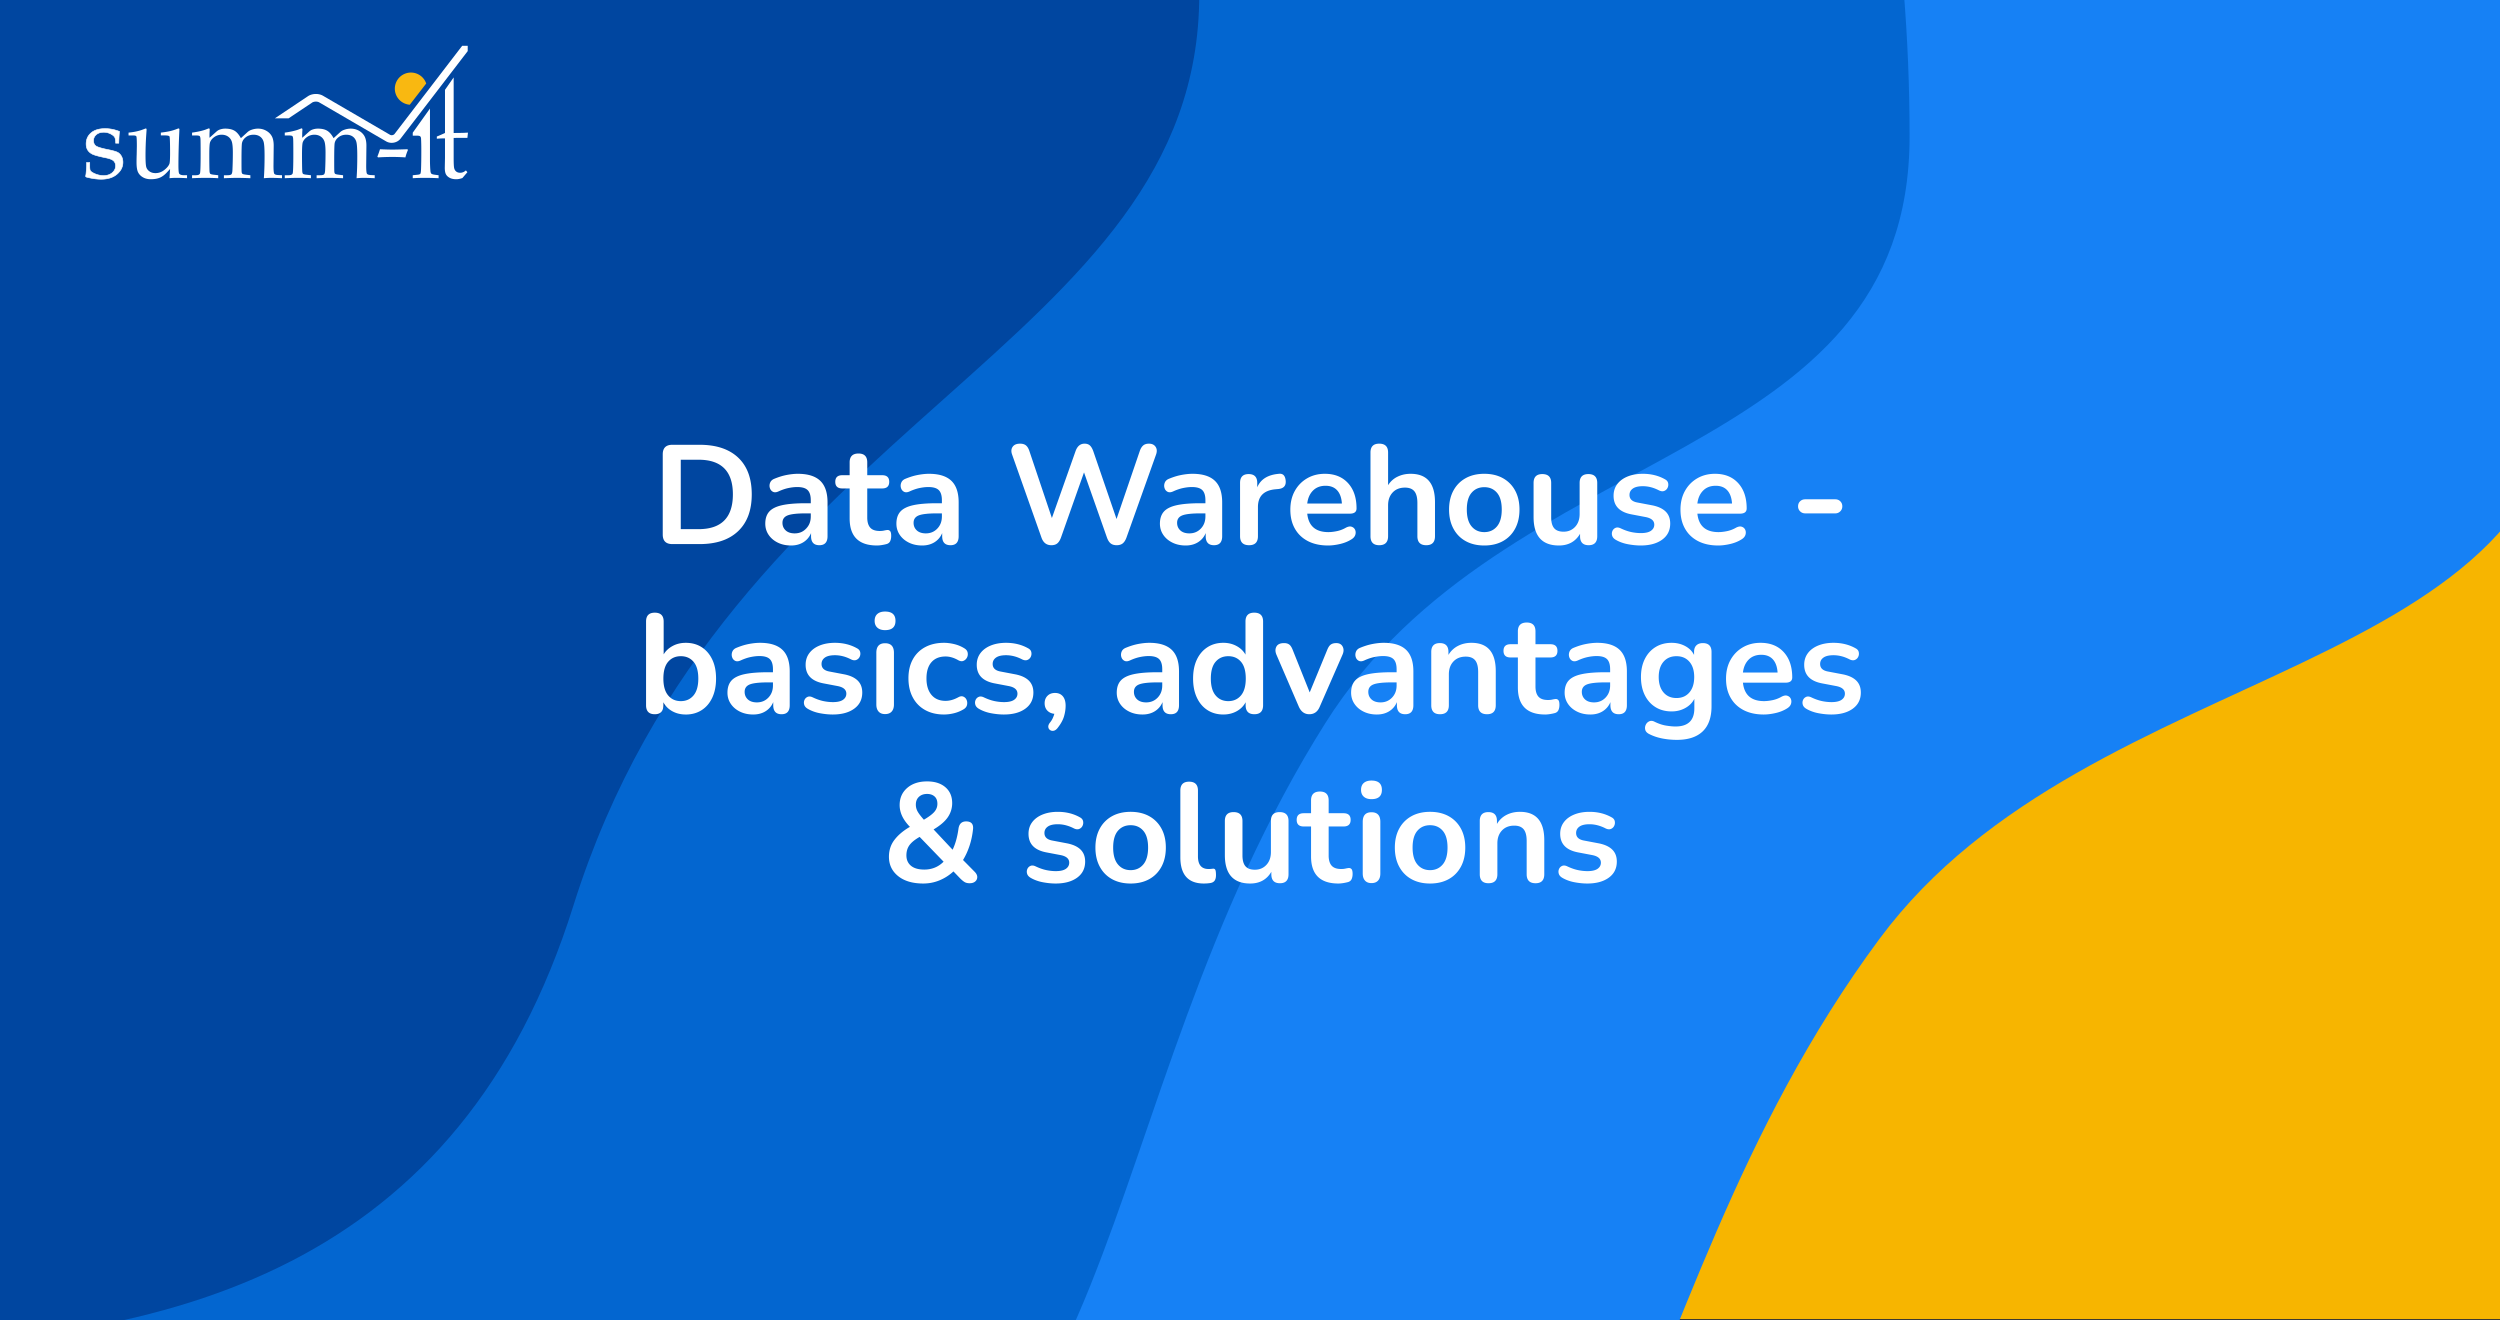
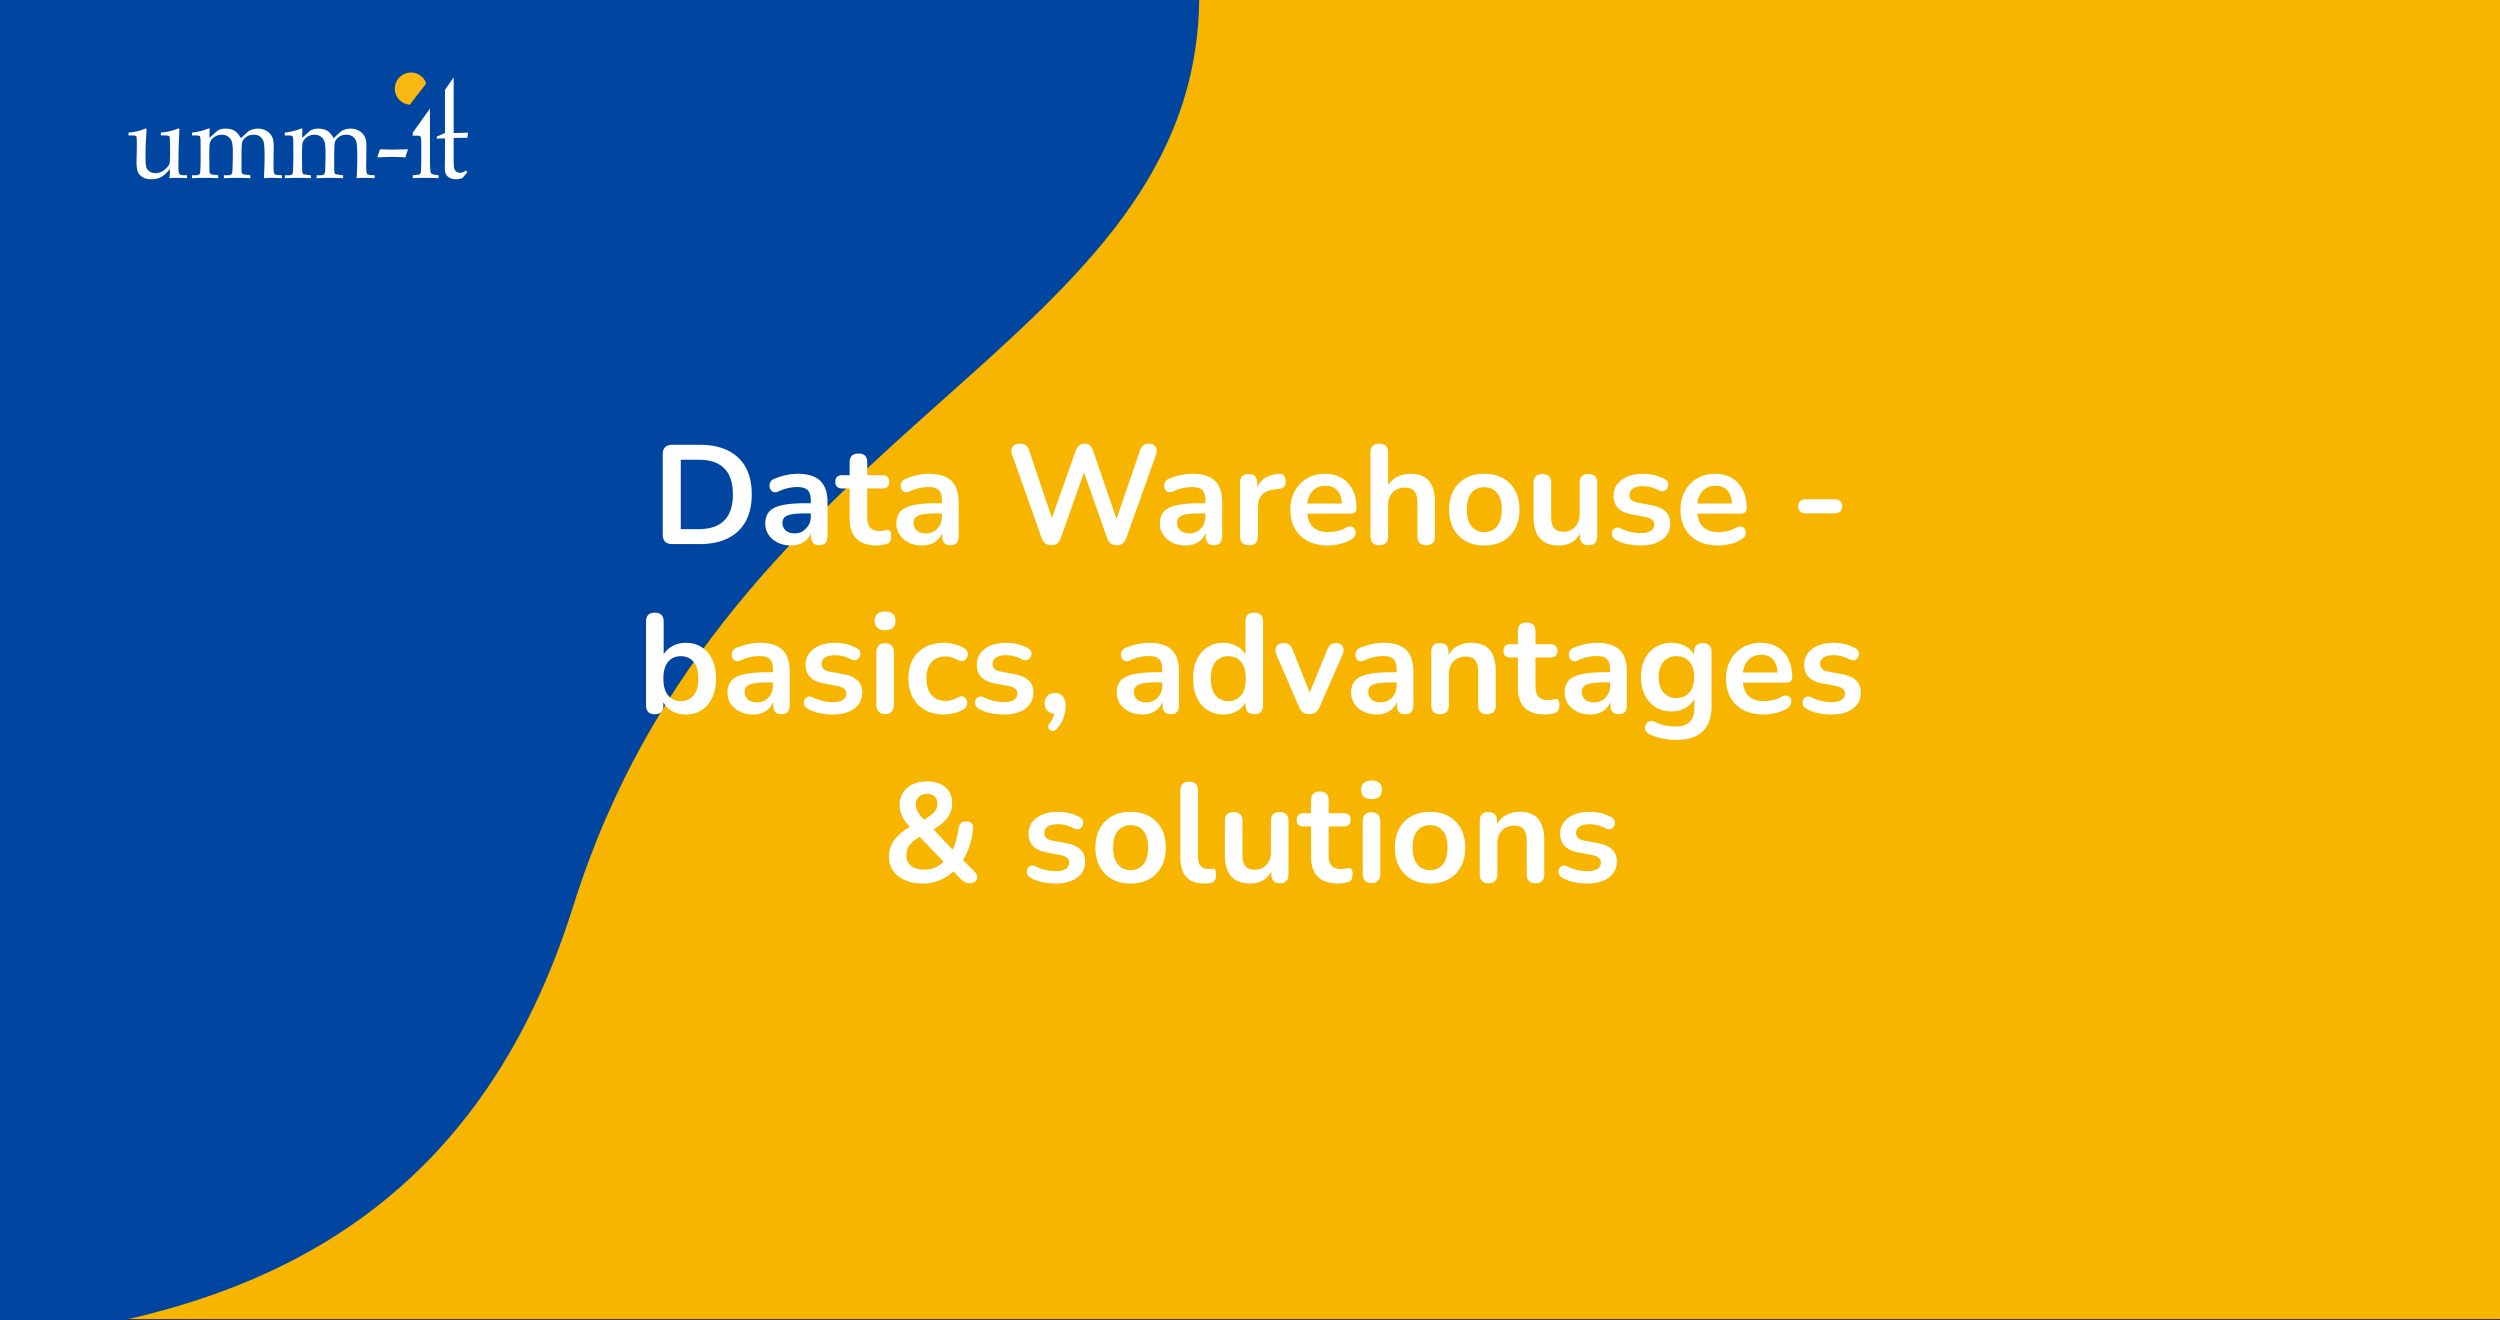
<svg xmlns="http://www.w3.org/2000/svg" xmlns:xlink="http://www.w3.org/1999/xlink" xml:space="preserve" width="710" height="375">
  <rect width="100%" height="100%" fill="#333333" stroke="none" />
  <defs>
    <path id="a" d="M0 0h710v375H0z" />
  </defs>
  <clipPath id="b">
    <use xlink:href="#a" overflow="visible" />
  </clipPath>
  <g clip-path="url(#b)">
    <path fill="#F7B500" d="M0-.391h710v375H0v-375z" />
-     <path fill="#1681F5" d="M728.859 100.006c0 94.101-134.893 85.489-195.064 166.602-80.866 109.012-65.834 237.891-188.409 237.891-211.787 0-383.474-181.098-383.474-404.492 0-223.395 171.687-404.492 383.474-404.492s383.473 181.096 383.473 404.491z" />
-     <path fill="#0366D0" d="M542.323 38.673c0 94.101-114.702 85.489-165.866 166.602-68.762 109.01-55.98 237.891-160.207 237.891-180.085 0-326.073-181.098-326.073-404.492 0-223.396 145.988-404.492 326.073-404.492S542.323-184.722 542.323 38.673z" />
    <path fill="#0046A0" d="M340.59-1.561c0 100.284-134.134 119.727-177.753 258.789C130.825 359.29 50.668 382.619-46.4 382.619c-181.307 0-269.581-168.336-269.581-384.18 0-215.845 146.979-390.82 328.285-390.82 181.309 0 328.286 174.976 328.286 390.82z" />
  </g>
-   <path fill="#FFF" d="m131.262 13-19.193 25.021a.926.926 0 0 1-.349.271 1.17 1.17 0 0 1-.485.106.945.945 0 0 1-.475-.12L91.73 27.194c-.627-.361-1.322-.502-2.013-.506-.785.007-1.576.186-2.263.638l-9.387 6.279h3.902l6.69-4.477c.211-.148.639-.274 1.058-.271.372-.003.727.093.92.209l19.027 11.085a3.114 3.114 0 0 0 1.568.416c.485 0 .959-.104 1.397-.309a3.097 3.097 0 0 0 1.159-.918l19.043-24.826V13h-1.569z" />
  <path fill="#F9B811" d="M115.908 20.676a4.576 4.576 0 0 0-3.705 5.309 4.581 4.581 0 0 0 4.176 3.757l4.663-6.027a4.578 4.578 0 0 0-5.134-3.039z" />
  <g fill="#FFF">
    <path d="M128.84 39.164v5.715c0 1.49.047 2.443.144 2.859.097.419.295.744.589.978.297.232.672.35 1.131.35.28 0 .556-.055.821-.166.269-.111.532-.28.792-.504l.423.508-1.419 1.662c-.313.107-.613.19-.905.247a4.23 4.23 0 0 1-.849.088c-.721 0-1.333-.128-1.827-.384-.499-.26-.859-.595-1.083-1.005-.224-.413-.336-1.037-.336-1.874l.056-2.809v-5.532c-.747 0-1.52.033-2.315.099v-.624c.837-.32 2.315-1.005 2.315-1.005V25.513l2.464-3.529v15.783s2.148-.014 2.896-.045l1.167-.059-.163 1.501-.596-.014-2.798.014h-.507zM122.111 30.826v14.542c0 1.261.046 2.339.134 3.231.039.349.131.594.276.73.143.135.496.235 1.049.305l.991.132v.845a80.235 80.235 0 0 0-3.877-.102c-1.143 0-2.3.032-3.462.102v-.845l1.25-.132c.487-.04.782-.132.895-.272.112-.14.184-.608.211-1.409.05-1.234.075-2.937.075-5.107 0-1.509-.025-2.671-.075-3.49-.019-.303-.105-.517-.254-.644-.149-.126-.486-.189-1.011-.189h-1.092v-.843l4.89-6.854zM107.362 44.699l-.19-.204c.292-.739.539-1.441.743-2.11 1.417.064 2.598.101 3.537.101.778 0 2.205-.036 4.282-.101l.116.218c-.32.734-.558 1.437-.712 2.097a55.153 55.153 0 0 0-3.671-.131 68.052 68.052 0 0 0-4.105.13zM85.826 39.137l1.953-1.749c.31-.281.64-.479.989-.598a4.566 4.566 0 0 1 1.498-.26c1.096 0 1.979.195 2.642.589.669.394 1.276 1.1 1.83 2.119l1.88-1.718a3.27 3.27 0 0 1 1.183-.672 5.436 5.436 0 0 1 1.779-.318c.875 0 1.667.202 2.378.611.709.407 1.237.938 1.582 1.588.345.651.52 1.534.52 2.655l-.061 5.697c0 1.274.075 2.025.22 2.254.148.228.522.356 1.13.384l1.068.047v.845l-.702-.035a69.17 69.17 0 0 0-2.3-.066c-.611 0-1.331.032-2.149.102.136-1.799.201-3.896.201-6.301 0-2.03-.085-3.363-.261-4.001-.176-.639-.51-1.141-1.002-1.504-.495-.362-1.112-.544-1.86-.544-.843 0-1.563.228-2.165.685-.6.456-.976 1.003-1.12 1.642-.096.403-.144 2.134-.144 5.185 0 1.799.015 2.821.042 3.07.028.253.109.428.24.532.13.103.55.193 1.262.273l.975.118v.845a104.115 104.115 0 0 0-3.788-.102c-.642 0-1.882.032-3.728.102v-.845h.977c.58 0 .961-.084 1.133-.249.177-.166.279-.554.307-1.167.079-1.595.116-3.257.116-4.984 0-1.549-.105-2.612-.313-3.203a2.762 2.762 0 0 0-1.061-1.391c-.502-.34-1.1-.511-1.8-.511-.745 0-1.427.209-2.038.628-.612.418-1.031.922-1.253 1.518-.145.405-.219 1.563-.219 3.468 0 2.09.022 3.625.06 4.607.018.456.093.748.218.874.126.126.543.224 1.251.293l1.008.117v.845a60.8 60.8 0 0 0-3.439-.102c-1.223 0-2.553.032-3.989.102v-.845h1.106c.632 0 1.01-.17 1.134-.506.126-.336.19-2.161.19-5.483 0-2.432-.014-3.867-.043-4.305-.031-.438-.111-.714-.25-.831-.135-.118-.548-.177-1.236-.177h-.902v-.802c1.426-.192 2.654-.459 3.683-.799l1.063-.408c.175 0 .265.116.265.353l-.032.525c-.028.538-.037 1.139-.028 1.803zM59.496 39.137l1.954-1.749c.311-.281.641-.479.99-.598a4.577 4.577 0 0 1 1.5-.26c1.097 0 1.978.195 2.645.589.664.394 1.273 1.1 1.827 2.119l1.881-1.718c.32-.293.714-.517 1.182-.672a5.422 5.422 0 0 1 1.779-.318c.875 0 1.667.202 2.376.611.71.407 1.238.938 1.583 1.588.344.651.517 1.534.517 2.655l-.059 5.697c0 1.274.076 2.025.22 2.254.147.228.523.356 1.129.384l1.068.047v.845l-.701-.035a69.527 69.527 0 0 0-2.3-.066c-.614 0-1.332.032-2.152.102.134-1.799.203-3.896.203-6.301 0-2.03-.087-3.363-.261-4.001-.175-.639-.509-1.141-1.003-1.504-.495-.362-1.113-.544-1.861-.544-.841 0-1.563.228-2.164.685-.6.456-.973 1.003-1.117 1.642-.098.403-.146 2.134-.146 5.185 0 1.799.014 2.821.043 3.07.028.253.11.428.239.532.132.103.552.193 1.261.273l.975.118v.845a104.087 104.087 0 0 0-3.786-.102c-.642 0-1.883.032-3.728.102v-.845h.976c.582 0 .96-.084 1.135-.249.177-.166.276-.554.307-1.167.075-1.595.116-3.257.116-4.984 0-1.549-.105-2.612-.313-3.203a2.752 2.752 0 0 0-1.062-1.391c-.501-.34-1.1-.511-1.8-.511-.746 0-1.428.209-2.038.628-.611.418-1.029.922-1.252 1.518-.145.405-.219 1.563-.219 3.468 0 2.09.021 3.625.057 4.607.021.456.094.748.221.874s.542.224 1.251.293l1.006.117v.845a60.677 60.677 0 0 0-3.437-.102c-1.223 0-2.555.032-3.992.102v-.845h1.107c.631 0 1.009-.17 1.135-.506.126-.336.191-2.161.191-5.483 0-2.432-.016-3.867-.044-4.305-.03-.438-.111-.714-.248-.831-.136-.118-.55-.177-1.237-.177h-.904v-.802c1.427-.192 2.656-.459 3.684-.799l1.064-.408c.175 0 .263.116.263.353l-.03.525c-.031.538-.039 1.139-.031 1.803zM48.14 50.611l.161-2.621-.859.93c-.667.729-1.35 1.24-2.042 1.536-.693.298-1.547.444-2.566.444-.873 0-1.625-.182-2.253-.553-.631-.368-1.089-.849-1.374-1.435-.286-.586-.429-1.517-.429-2.787 0-.659.014-1.427.044-2.301l.043-2.347c0-1.641-.046-2.553-.14-2.737-.09-.183-.399-.276-.923-.276h-1.296v-.802c1.323-.116 2.545-.357 3.665-.728l1.213-.45c.166 0 .247.121.247.363l-.102 1.485a88.136 88.136 0 0 0-.203 5.738c0 1.767.072 2.895.217 3.386.146.488.452.896.917 1.223s1.031.487 1.7.487c.902 0 1.728-.29 2.477-.875.75-.582 1.243-1.167 1.476-1.763.125-.339.189-1.361.189-3.072 0-2.873-.053-4.435-.161-4.687-.098-.205-.533-.307-1.311-.307h-1.15v-.802c1-.116 1.849-.251 2.547-.406.7-.155 1.437-.388 2.215-.699a.576.576 0 0 1 .26-.072c.166 0 .249.093.249.276l-.059 1.355a202.26 202.26 0 0 0-.219 8.767c0 1.418.072 2.227.219 2.431.214.299.674.452 1.383.452h.845v.845a55.595 55.595 0 0 0-3.087-.102c-.631.003-1.262.035-1.893.104z" />
-     <path stroke="#FFF" stroke-miterlimit="10" stroke-width=".171" d="M25.482 46.154v.951c0 .762.068 1.231.206 1.419.25.308.743.611 1.478.905.731.29 1.486.438 2.264.438.999 0 1.815-.271 2.446-.812.63-.54.947-1.182.947-1.93 0-.595-.185-1.07-.554-1.429-.37-.358-1.073-.647-2.112-.86-1.931-.391-3.207-.73-3.83-1.02-.62-.293-1.085-.684-1.396-1.167-.312-.485-.467-1.075-.467-1.765 0-1.293.47-2.341 1.408-3.147.938-.808 2.268-1.209 3.989-1.209 1.361 0 2.716.271 4.069.813-.084.662-.152 1.768-.205 3.32h-.875c-.019-.855-.111-1.417-.276-1.688-.223-.361-.629-.686-1.219-.978a4.233 4.233 0 0 0-1.888-.436c-.885 0-1.587.228-2.115.678-.529.452-.791 1.019-.791 1.698 0 .65.208 1.144.625 1.474.419.341 1.574.699 3.466 1.079 1.399.281 2.32.545 2.768.786.446.243.805.609 1.076 1.106.272.492.409 1.063.409 1.7 0 1.31-.562 2.441-1.682 3.391-1.121.952-2.62 1.426-4.493 1.426-1.195 0-2.533-.188-4.019-.56-.262-.067-.393-.167-.393-.306l.044-.204a4.99 4.99 0 0 0 .1-.774c.088-.941.132-1.677.132-2.203l-.014-.699h.902z" />
  </g>
  <g fill="#FFF">
    <path d="M190.939 154.52c-1.813 0-2.72-.906-2.72-2.72v-22.76c0-1.813.906-2.72 2.72-2.72h7.76c4.72 0 8.366 1.214 10.94 3.64 2.573 2.427 3.86 5.907 3.86 10.44 0 4.507-1.287 7.987-3.86 10.44-2.574 2.454-6.22 3.68-10.94 3.68h-7.76zm2.4-4.24h5.04c6.506 0 9.76-3.293 9.76-9.88 0-6.56-3.254-9.84-9.76-9.84h-5.04v19.72zM224.659 154.92c-1.414 0-2.674-.273-3.78-.82s-1.974-1.286-2.6-2.22c-.627-.933-.94-1.986-.94-3.16 0-1.44.373-2.58 1.12-3.42.747-.84 1.96-1.446 3.64-1.82 1.68-.373 3.933-.56 6.76-.56h1.4v-.84c0-1.333-.294-2.293-.88-2.88-.586-.586-1.574-.88-2.96-.88-.773 0-1.606.094-2.5.28-.894.187-1.833.507-2.82.96-.64.294-1.174.327-1.6.1-.427-.227-.714-.586-.86-1.08a2.24 2.24 0 0 1 .08-1.5c.2-.506.606-.88 1.22-1.12 1.227-.506 2.406-.866 3.54-1.08 1.133-.213 2.167-.32 3.1-.32 2.853 0 4.973.66 6.36 1.98 1.386 1.32 2.08 3.367 2.08 6.14v9.6c0 1.707-.773 2.56-2.32 2.56-1.574 0-2.36-.853-2.36-2.56v-.88a5.46 5.46 0 0 1-2.16 2.58c-.987.626-2.16.94-3.52.94zm1.04-3.44c1.306 0 2.393-.453 3.26-1.36.866-.906 1.3-2.053 1.3-3.44v-.88h-1.36c-2.507 0-4.247.194-5.22.58-.974.387-1.46 1.087-1.46 2.1 0 .88.306 1.6.92 2.16.613.56 1.466.84 2.56.84zM249.059 154.92c-5.174 0-7.76-2.56-7.76-7.68v-8.52h-2.08c-1.334 0-2-.626-2-1.88 0-1.253.666-1.88 2-1.88h2.08v-3.64c0-1.68.84-2.52 2.52-2.52 1.653 0 2.48.84 2.48 2.52v3.64h4.24c1.333 0 2 .627 2 1.88 0 1.254-.667 1.88-2 1.88h-4.24v8.24c0 1.28.28 2.24.84 2.88.56.64 1.466.96 2.72.96.453 0 .853-.04 1.2-.12.346-.08.653-.133.92-.16a.942.942 0 0 1 .8.3c.213.227.32.687.32 1.38 0 .534-.087 1.007-.26 1.42-.174.414-.487.7-.94.86-.347.106-.8.206-1.36.3a9.18 9.18 0 0 1-1.48.14zM261.898 154.92c-1.414 0-2.674-.273-3.78-.82s-1.974-1.286-2.6-2.22c-.627-.933-.94-1.986-.94-3.16 0-1.44.373-2.58 1.12-3.42.747-.84 1.96-1.446 3.64-1.82 1.68-.373 3.933-.56 6.76-.56h1.4v-.84c0-1.333-.294-2.293-.88-2.88-.586-.586-1.574-.88-2.96-.88-.773 0-1.606.094-2.5.28-.894.187-1.833.507-2.82.96-.64.294-1.174.327-1.6.1-.427-.227-.714-.586-.86-1.08a2.24 2.24 0 0 1 .08-1.5c.2-.506.606-.88 1.22-1.12 1.227-.506 2.406-.866 3.54-1.08 1.133-.213 2.167-.32 3.1-.32 2.853 0 4.973.66 6.36 1.98 1.386 1.32 2.08 3.367 2.08 6.14v9.6c0 1.707-.773 2.56-2.32 2.56-1.574 0-2.36-.853-2.36-2.56v-.88a5.46 5.46 0 0 1-2.16 2.58c-.986.626-2.16.94-3.52.94zm1.04-3.44c1.306 0 2.393-.453 3.26-1.36.866-.906 1.3-2.053 1.3-3.44v-.88h-1.36c-2.507 0-4.247.194-5.22.58-.974.387-1.46 1.087-1.46 2.1 0 .88.306 1.6.92 2.16.614.56 1.467.84 2.56.84zM298.578 154.84c-1.36 0-2.294-.72-2.8-2.16l-8.36-23.64c-.294-.853-.233-1.573.18-2.16.414-.586 1.113-.88 2.101-.88.72 0 1.28.167 1.68.5.4.334.72.86.96 1.58l6.4 19.04 6.72-19c.507-1.413 1.36-2.12 2.561-2.12.64 0 1.146.174 1.52.52.373.347.693.894.96 1.64l6.6 19.24 6.601-19.32c.24-.693.56-1.213.96-1.56.4-.346.946-.52 1.64-.52.854 0 1.48.294 1.88.88.4.587.453 1.307.16 2.16l-8.439 23.68c-.268.72-.614 1.253-1.04 1.6-.427.347-1 .52-1.721.52-.72 0-1.293-.173-1.72-.52-.427-.346-.773-.893-1.04-1.64l-6.52-18.52-6.561 18.56c-.267.72-.606 1.253-1.02 1.6-.416.347-.982.52-1.702.52zM336.737 154.92c-1.414 0-2.674-.273-3.78-.82s-1.974-1.286-2.6-2.22c-.627-.933-.94-1.986-.94-3.16 0-1.44.373-2.58 1.12-3.42.746-.84 1.96-1.446 3.641-1.82 1.68-.373 3.933-.56 6.76-.56h1.399v-.84c0-1.333-.293-2.293-.88-2.88-.587-.586-1.573-.88-2.96-.88-.773 0-1.606.094-2.5.28-.894.187-1.834.507-2.819.96-.641.294-1.174.327-1.601.1s-.714-.586-.86-1.08a2.252 2.252 0 0 1 .08-1.5c.2-.506.606-.88 1.221-1.12 1.226-.506 2.406-.866 3.54-1.08 1.133-.213 2.166-.32 3.1-.32 2.854 0 4.974.66 6.36 1.98 1.386 1.32 2.08 3.367 2.08 6.14v9.6c0 1.707-.774 2.56-2.32 2.56-1.574 0-2.36-.853-2.36-2.56v-.88a5.455 5.455 0 0 1-2.16 2.58c-.987.626-2.16.94-3.521.94zm1.04-3.44c1.307 0 2.393-.453 3.26-1.36.866-.906 1.3-2.053 1.3-3.44v-.88h-1.359c-2.507 0-4.247.194-5.221.58-.974.387-1.46 1.087-1.46 2.1 0 .88.307 1.6.92 2.16s1.467.84 2.56.84zM354.738 154.84c-1.707 0-2.561-.853-2.561-2.56v-15.12c0-1.68.813-2.52 2.44-2.52 1.626 0 2.44.84 2.44 2.52v1.24c.96-2.293 3.013-3.573 6.159-3.84 1.146-.133 1.786.52 1.92 1.96.134 1.414-.56 2.2-2.079 2.36l-.881.08c-3.279.32-4.92 2-4.92 5.04v8.28c.002 1.707-.838 2.56-2.518 2.56zM377.178 154.92c-2.214 0-4.12-.413-5.721-1.24-1.6-.826-2.833-2-3.699-3.52-.867-1.52-1.301-3.32-1.301-5.4 0-2.026.421-3.8 1.261-5.32s2-2.713 3.479-3.58c1.48-.866 3.166-1.3 5.061-1.3 2.772 0 4.966.88 6.58 2.64 1.612 1.76 2.42 4.16 2.42 7.2 0 .987-.641 1.48-1.92 1.48h-12.08c.373 3.494 2.373 5.24 6 5.24.692 0 1.473-.086 2.34-.26a8.506 8.506 0 0 0 2.46-.9c.693-.4 1.28-.526 1.76-.38.48.147.82.434 1.021.86.199.427.226.9.08 1.42-.147.52-.527.967-1.141 1.34-.934.587-2.007 1.02-3.22 1.3-1.214.28-2.34.42-3.38.42zm-.721-16.96c-1.467 0-2.653.454-3.56 1.36-.907.907-1.454 2.134-1.64 3.68h9.84c-.107-1.626-.554-2.873-1.34-3.74-.786-.866-1.886-1.3-3.3-1.3zM391.697 154.84c-1.654 0-2.48-.853-2.48-2.56v-23.76c0-1.68.826-2.52 2.48-2.52 1.68 0 2.52.84 2.52 2.52v9.28a6.442 6.442 0 0 1 2.681-2.42c1.12-.546 2.359-.82 3.72-.82 4.613 0 6.92 2.68 6.92 8.04v9.68c0 1.707-.827 2.56-2.479 2.56-1.681 0-2.521-.853-2.521-2.56v-9.44c0-1.52-.287-2.626-.86-3.32-.573-.693-1.46-1.04-2.659-1.04-1.467 0-2.634.46-3.5 1.38-.867.92-1.301 2.14-1.301 3.66v8.76c-.001 1.707-.841 2.56-2.521 2.56zM421.536 154.92c-2.026 0-3.786-.413-5.279-1.24-1.494-.826-2.654-2.006-3.48-3.54-.826-1.533-1.24-3.34-1.24-5.42s.414-3.88 1.24-5.4 1.986-2.693 3.48-3.52c1.493-.826 3.253-1.24 5.279-1.24s3.787.414 5.28 1.24a8.68 8.68 0 0 1 3.48 3.52c.826 1.52 1.239 3.32 1.239 5.4 0 2.08-.413 3.887-1.239 5.42-.827 1.534-1.987 2.714-3.48 3.54-1.493.827-3.253 1.24-5.28 1.24zm0-3.8c1.493 0 2.693-.54 3.601-1.62.906-1.08 1.36-2.673 1.36-4.78 0-2.133-.454-3.727-1.36-4.78-.907-1.053-2.107-1.58-3.601-1.58s-2.693.527-3.6 1.58c-.907 1.054-1.36 2.647-1.36 4.78 0 2.106.453 3.7 1.36 4.78s2.107 1.62 3.6 1.62zM442.735 154.92c-4.8 0-7.199-2.693-7.199-8.08v-9.68c0-1.68.826-2.52 2.479-2.52 1.68 0 2.521.84 2.521 2.52v9.76c0 1.387.279 2.414.84 3.08.56.667 1.453 1 2.68 1 1.333 0 2.426-.46 3.28-1.38.853-.92 1.279-2.14 1.279-3.66v-8.8c0-1.68.827-2.52 2.48-2.52 1.68 0 2.52.84 2.52 2.52v15.12c0 1.707-.813 2.56-2.439 2.56-1.627 0-2.44-.853-2.44-2.56v-.68c-1.307 2.214-3.307 3.32-6.001 3.32zM465.976 154.92c-1.146 0-2.359-.12-3.64-.36-1.28-.24-2.427-.653-3.44-1.24-.56-.32-.906-.713-1.04-1.18a1.934 1.934 0 0 1 .061-1.32 1.66 1.66 0 0 1 .88-.9c.413-.186.9-.146 1.46.12 1.066.507 2.066.86 3 1.06.933.2 1.854.3 2.76.3 1.28 0 2.233-.22 2.86-.66.626-.44.939-1.02.939-1.74 0-1.12-.826-1.84-2.479-2.16l-4-.76c-3.387-.64-5.08-2.4-5.08-5.28 0-1.28.354-2.386 1.06-3.32.707-.933 1.687-1.653 2.94-2.16 1.253-.506 2.693-.76 4.32-.76 2.346 0 4.439.52 6.279 1.56.507.267.807.634.9 1.1.093.467.04.907-.16 1.32-.2.414-.514.707-.939.88-.428.174-.921.127-1.48-.14-.827-.426-1.62-.733-2.38-.92a9.176 9.176 0 0 0-2.18-.28c-1.308 0-2.274.227-2.9.68-.627.454-.94 1.054-.94 1.8 0 1.174.761 1.894 2.28 2.16l4 .76c1.733.32 3.047.907 3.94 1.76.893.854 1.34 2 1.34 3.44 0 1.947-.76 3.474-2.28 4.58-1.521 1.107-3.548 1.66-6.081 1.66zM487.976 154.92c-2.214 0-4.12-.413-5.721-1.24-1.6-.826-2.833-2-3.699-3.52-.867-1.52-1.301-3.32-1.301-5.4 0-2.026.421-3.8 1.261-5.32s2-2.713 3.479-3.58c1.48-.866 3.166-1.3 5.061-1.3 2.772 0 4.966.88 6.58 2.64 1.612 1.76 2.42 4.16 2.42 7.2 0 .987-.641 1.48-1.92 1.48h-12.08c.373 3.494 2.373 5.24 6 5.24.692 0 1.473-.086 2.34-.26a8.506 8.506 0 0 0 2.46-.9c.693-.4 1.28-.526 1.76-.38.48.147.82.434 1.021.86.199.427.226.9.08 1.42-.147.52-.527.967-1.141 1.34-.934.587-2.007 1.02-3.22 1.3-1.214.28-2.34.42-3.38.42zm-.721-16.96c-1.467 0-2.653.454-3.56 1.36-.907.907-1.454 2.134-1.64 3.68h9.84c-.107-1.626-.554-2.873-1.34-3.74-.786-.866-1.886-1.3-3.3-1.3zM512.695 145.8c-.587 0-1.074-.193-1.46-.58a1.925 1.925 0 0 1-.58-1.42c0-.586.192-1.066.58-1.44.386-.373.873-.56 1.46-.56h8.52c.56 0 1.033.187 1.42.56.387.374.58.854.58 1.44 0 .56-.193 1.034-.58 1.42a1.93 1.93 0 0 1-1.42.58h-8.52zM194.76 202.92c-1.44 0-2.72-.313-3.84-.939-1.12-.627-1.96-1.474-2.52-2.541v.84c0 1.707-.814 2.561-2.44 2.561-1.654 0-2.48-.854-2.48-2.561v-23.76c0-1.68.826-2.52 2.48-2.52 1.68 0 2.52.84 2.52 2.52v9.32c.586-.986 1.433-1.78 2.54-2.38 1.106-.6 2.353-.9 3.74-.9 1.733 0 3.24.414 4.52 1.24 1.28.827 2.28 1.994 3 3.5.72 1.507 1.08 3.313 1.08 5.421 0 2.079-.36 3.887-1.08 5.42-.72 1.533-1.727 2.713-3.02 3.539-1.294.827-2.794 1.24-4.5 1.24zm-1.4-3.8c1.493 0 2.693-.54 3.6-1.62.906-1.08 1.36-2.674 1.36-4.779 0-2.134-.454-3.727-1.36-4.781-.907-1.053-2.107-1.58-3.6-1.58-1.494 0-2.694.527-3.6 1.58-.907 1.054-1.36 2.647-1.36 4.781 0 2.105.453 3.699 1.36 4.779.906 1.08 2.106 1.62 3.6 1.62zM213.919 202.92c-1.414 0-2.674-.273-3.78-.82-1.106-.546-1.974-1.285-2.6-2.22-.627-.933-.94-1.986-.94-3.159 0-1.441.373-2.58 1.12-3.421.747-.84 1.96-1.446 3.64-1.819s3.933-.561 6.76-.561h1.4v-.84c0-1.333-.294-2.293-.88-2.88-.586-.586-1.574-.88-2.96-.88-.773 0-1.606.094-2.5.28-.894.187-1.833.507-2.82.96-.64.294-1.174.327-1.6.1-.427-.227-.714-.586-.86-1.08a2.24 2.24 0 0 1 .08-1.5c.2-.506.606-.88 1.22-1.12 1.227-.506 2.406-.866 3.54-1.08 1.133-.213 2.167-.32 3.1-.32 2.853 0 4.973.66 6.36 1.98 1.386 1.32 2.08 3.367 2.08 6.14v9.6c0 1.707-.773 2.561-2.32 2.561-1.574 0-2.36-.854-2.36-2.561v-.88a5.465 5.465 0 0 1-2.16 2.58c-.986.626-2.16.94-3.52.94zm1.04-3.44c1.306 0 2.393-.453 3.26-1.36.866-.906 1.3-2.054 1.3-3.44v-.88h-1.36c-2.507 0-4.247.194-5.22.58-.974.388-1.46 1.087-1.46 2.101 0 .879.306 1.6.92 2.16.614.559 1.467.839 2.56.839zM236.519 202.92c-1.146 0-2.36-.12-3.64-.359-1.28-.24-2.427-.654-3.44-1.24-.56-.32-.907-.713-1.04-1.18-.134-.467-.114-.906.06-1.32.173-.414.466-.713.88-.9.413-.186.9-.146 1.46.12 1.066.507 2.066.86 3 1.06.933.2 1.853.301 2.76.301 1.28 0 2.233-.221 2.86-.66.626-.44.94-1.02.94-1.74 0-1.12-.827-1.84-2.48-2.16l-4-.76c-3.387-.641-5.08-2.4-5.08-5.28 0-1.28.353-2.386 1.06-3.32.706-.933 1.686-1.653 2.94-2.16 1.253-.506 2.693-.76 4.32-.76 2.346 0 4.44.52 6.28 1.56.506.267.806.634.9 1.1.093.467.04.907-.16 1.32-.2.414-.514.707-.94.88-.427.174-.92.127-1.48-.14-.827-.426-1.62-.733-2.38-.92a9.176 9.176 0 0 0-2.18-.28c-1.307 0-2.273.227-2.9.68-.627.454-.94 1.054-.94 1.8 0 1.174.76 1.893 2.28 2.16l4 .76c1.733.319 3.046.906 3.94 1.76s1.34 2 1.34 3.439c0 1.947-.76 3.475-2.28 4.58-1.52 1.106-3.547 1.659-6.08 1.659zM251.359 178.96c-.934 0-1.66-.233-2.18-.7-.52-.466-.78-1.113-.78-1.94 0-.853.26-1.506.78-1.96.52-.453 1.247-.68 2.18-.68 1.973 0 2.96.88 2.96 2.64 0 1.76-.987 2.64-2.96 2.64zm0 23.84c-.8 0-1.414-.239-1.84-.72-.427-.48-.64-1.146-.64-2V185.4c0-1.813.826-2.72 2.48-2.72 1.68 0 2.52.907 2.52 2.72v14.68c0 .854-.214 1.52-.64 2-.427.481-1.054.72-1.88.72zM268.119 202.92c-2.054 0-3.84-.42-5.36-1.26s-2.693-2.033-3.52-3.58-1.24-3.359-1.24-5.439.413-3.873 1.24-5.38a8.517 8.517 0 0 1 3.52-3.48c1.52-.813 3.307-1.22 5.36-1.22.88 0 1.833.12 2.86.36 1.026.24 1.993.64 2.9 1.2.533.32.846.734.939 1.24.094.507.026.974-.2 1.4-.227.427-.56.733-1 .92-.439.187-.939.12-1.5-.2-1.227-.693-2.414-1.04-3.56-1.04-1.734 0-3.074.54-4.02 1.621-.947 1.08-1.42 2.619-1.42 4.619 0 1.975.473 3.527 1.42 4.66.946 1.134 2.286 1.7 4.02 1.7 1.146 0 2.333-.333 3.56-1 .56-.319 1.053-.386 1.48-.2.426.188.733.5.92.939.187.441.227.908.12 1.4-.107.494-.414.9-.92 1.221-.88.533-1.814.92-2.8 1.16a11.9 11.9 0 0 1-2.799.359zM285.117 202.92c-1.146 0-2.359-.12-3.64-.359-1.28-.24-2.427-.654-3.44-1.24-.56-.32-.906-.713-1.04-1.18s-.113-.906.061-1.32c.173-.414.466-.713.88-.9.413-.186.9-.146 1.46.12 1.066.507 2.066.86 3 1.06.933.2 1.854.301 2.76.301 1.28 0 2.233-.221 2.86-.66.626-.44.939-1.02.939-1.74 0-1.12-.826-1.84-2.479-2.16l-4-.76c-3.387-.641-5.08-2.4-5.08-5.28 0-1.28.354-2.386 1.06-3.32.707-.933 1.687-1.653 2.94-2.16 1.253-.506 2.693-.76 4.32-.76 2.346 0 4.439.52 6.279 1.56.507.267.807.634.9 1.1.093.467.04.907-.16 1.32-.2.414-.514.707-.939.88-.428.174-.921.127-1.48-.14-.827-.426-1.62-.733-2.38-.92a9.176 9.176 0 0 0-2.18-.28c-1.308 0-2.274.227-2.9.68-.627.454-.94 1.054-.94 1.8 0 1.174.761 1.893 2.28 2.16l4 .76c1.733.319 3.047.906 3.94 1.76.893.854 1.34 2 1.34 3.439 0 1.947-.76 3.475-2.28 4.58-1.52 1.106-3.548 1.659-6.081 1.659zM300.317 206.8c-.347.427-.714.673-1.1.74-.387.066-.727-.007-1.021-.22-.293-.214-.453-.514-.479-.9-.027-.387.146-.807.52-1.26.32-.4.573-.814.761-1.24a9.6 9.6 0 0 0 .439-1.199c-.826-.08-1.493-.387-2-.921-.507-.532-.76-1.226-.76-2.079s.267-1.554.8-2.101c.533-.546 1.253-.82 2.16-.82.934 0 1.666.313 2.2.94.533.627.8 1.527.8 2.699 0 .961-.153 1.967-.46 3.021s-.926 2.167-1.86 3.34zM324.478 202.92c-1.414 0-2.674-.273-3.78-.82-1.106-.546-1.974-1.285-2.6-2.22-.627-.933-.94-1.986-.94-3.159 0-1.441.373-2.58 1.12-3.421.746-.84 1.96-1.446 3.641-1.819 1.68-.373 3.933-.561 6.76-.561h1.399v-.84c0-1.333-.293-2.293-.88-2.88-.587-.586-1.573-.88-2.96-.88-.773 0-1.606.094-2.5.28-.894.187-1.834.507-2.819.96-.641.294-1.174.327-1.601.1s-.714-.586-.86-1.08a2.252 2.252 0 0 1 .08-1.5c.2-.506.606-.88 1.221-1.12 1.226-.506 2.406-.866 3.54-1.08 1.133-.213 2.166-.32 3.1-.32 2.854 0 4.974.66 6.36 1.98 1.386 1.32 2.08 3.367 2.08 6.14v9.6c0 1.707-.774 2.561-2.32 2.561-1.574 0-2.36-.854-2.36-2.561v-.88a5.46 5.46 0 0 1-2.16 2.58c-.988.626-2.161.94-3.521.94zm1.04-3.44c1.307 0 2.393-.453 3.26-1.36.866-.906 1.3-2.054 1.3-3.44v-.88h-1.359c-2.507 0-4.247.194-5.221.58-.974.388-1.46 1.087-1.46 2.101 0 .879.307 1.6.92 2.16.612.559 1.466.839 2.56.839zM347.438 202.92c-1.707 0-3.207-.413-4.5-1.24-1.294-.826-2.3-2.006-3.021-3.539-.72-1.533-1.08-3.341-1.08-5.42 0-2.107.36-3.914 1.08-5.421.721-1.506 1.727-2.673 3.021-3.5 1.293-.826 2.793-1.24 4.5-1.24 1.386 0 2.64.307 3.76.92 1.12.614 1.96 1.427 2.521 2.44v-9.4c0-1.68.826-2.52 2.479-2.52 1.68 0 2.521.84 2.521 2.52v23.759c0 1.707-.827 2.561-2.48 2.561s-2.479-.854-2.479-2.561v-.84c-.561 1.067-1.4 1.914-2.521 2.541-1.122.626-2.388.94-3.801.94zm1.399-3.8c1.493 0 2.693-.54 3.601-1.62.906-1.08 1.36-2.674 1.36-4.779 0-2.134-.454-3.727-1.36-4.781-.907-1.053-2.107-1.58-3.601-1.58s-2.693.527-3.6 1.58c-.907 1.054-1.36 2.647-1.36 4.781 0 2.105.453 3.699 1.36 4.779s2.107 1.62 3.6 1.62zM371.837 202.84c-1.333 0-2.319-.706-2.96-2.119l-6.359-14.761c-.374-.88-.38-1.653-.021-2.32.36-.667 1.087-1 2.181-1 .612 0 1.105.14 1.479.42.373.28.706.807 1 1.58l4.8 12 4.96-12.041c.294-.746.634-1.26 1.021-1.54.386-.28.913-.42 1.58-.42.853 0 1.453.333 1.8 1s.333 1.427-.04 2.28l-6.479 14.801c-.588 1.414-1.575 2.12-2.962 2.12zM391.037 202.92c-1.414 0-2.674-.273-3.78-.82-1.106-.546-1.974-1.285-2.6-2.22-.627-.933-.94-1.986-.94-3.159 0-1.441.373-2.58 1.12-3.421.746-.84 1.96-1.446 3.641-1.819 1.68-.373 3.933-.561 6.76-.561h1.399v-.84c0-1.333-.293-2.293-.88-2.88-.587-.586-1.573-.88-2.96-.88-.773 0-1.606.094-2.5.28-.894.187-1.834.507-2.819.96-.641.294-1.174.327-1.601.1s-.714-.586-.86-1.08a2.252 2.252 0 0 1 .08-1.5c.2-.506.606-.88 1.221-1.12 1.226-.506 2.406-.866 3.54-1.08 1.133-.213 2.166-.32 3.1-.32 2.854 0 4.974.66 6.36 1.98 1.386 1.32 2.08 3.367 2.08 6.14v9.6c0 1.707-.774 2.561-2.32 2.561-1.574 0-2.36-.854-2.36-2.561v-.88a5.46 5.46 0 0 1-2.16 2.58c-.988.626-2.161.94-3.521.94zm1.04-3.44c1.307 0 2.393-.453 3.26-1.36.866-.906 1.3-2.054 1.3-3.44v-.88h-1.359c-2.507 0-4.247.194-5.221.58-.974.388-1.46 1.087-1.46 2.101 0 .879.307 1.6.92 2.16.613.559 1.466.839 2.56.839zM408.957 202.84c-1.654 0-2.48-.854-2.48-2.561V185.16c0-1.68.813-2.52 2.44-2.52 1.626 0 2.44.84 2.44 2.52v.84a6.64 6.64 0 0 1 2.699-2.56c1.134-.586 2.406-.88 3.82-.88 4.613 0 6.92 2.68 6.92 8.04v9.68c0 1.707-.827 2.561-2.479 2.561-1.681 0-2.521-.854-2.521-2.561v-9.439c0-1.52-.287-2.626-.86-3.32-.573-.693-1.46-1.04-2.659-1.04-1.467 0-2.634.46-3.5 1.38-.867.919-1.301 2.14-1.301 3.66v8.76c.001 1.705-.839 2.559-2.519 2.559zM438.836 202.92c-5.173 0-7.76-2.561-7.76-7.68v-8.52h-2.08c-1.333 0-2-.626-2-1.88 0-1.253.667-1.88 2-1.88h2.08v-3.64c0-1.68.84-2.52 2.521-2.52 1.652 0 2.479.84 2.479 2.52v3.64h4.24c1.333 0 2 .627 2 1.88 0 1.254-.667 1.88-2 1.88h-4.24v8.24c0 1.28.28 2.24.84 2.88.561.641 1.467.96 2.721.96.453 0 .853-.04 1.199-.12s.653-.133.921-.16a.944.944 0 0 1 .8.301c.213.227.319.687.319 1.38 0 .534-.087 1.007-.26 1.42-.174.413-.486.7-.939.86-.348.105-.801.205-1.36.299s-1.054.14-1.481.14zM451.676 202.92c-1.414 0-2.674-.273-3.78-.82-1.106-.546-1.974-1.285-2.6-2.22-.627-.933-.94-1.986-.94-3.159 0-1.441.373-2.58 1.12-3.421.746-.84 1.96-1.446 3.641-1.819 1.68-.373 3.933-.561 6.76-.561h1.399v-.84c0-1.333-.293-2.293-.88-2.88-.587-.586-1.573-.88-2.96-.88-.773 0-1.606.094-2.5.28-.894.187-1.834.507-2.819.96-.641.294-1.174.327-1.601.1s-.714-.586-.86-1.08a2.252 2.252 0 0 1 .08-1.5c.2-.506.606-.88 1.221-1.12 1.226-.506 2.406-.866 3.54-1.08 1.133-.213 2.166-.32 3.1-.32 2.854 0 4.974.66 6.36 1.98 1.386 1.32 2.08 3.367 2.08 6.14v9.6c0 1.707-.774 2.561-2.32 2.561-1.574 0-2.36-.854-2.36-2.561v-.88a5.46 5.46 0 0 1-2.16 2.58c-.988.626-2.161.94-3.521.94zm1.04-3.44c1.307 0 2.393-.453 3.26-1.36.866-.906 1.3-2.054 1.3-3.44v-.88h-1.359c-2.507 0-4.247.194-5.221.58-.974.388-1.46 1.087-1.46 2.101 0 .879.307 1.6.92 2.16.613.559 1.466.839 2.56.839zM476.235 210.12c-1.439 0-2.833-.134-4.18-.399-1.347-.268-2.567-.681-3.66-1.24-.64-.32-1.02-.728-1.14-1.221a2.08 2.08 0 0 1 .14-1.42c.213-.453.54-.779.98-.98.439-.199.913-.18 1.42.061 1.173.586 2.286.967 3.34 1.141 1.053.172 1.953.26 2.7.26 3.573 0 5.359-1.721 5.359-5.16v-2.68c-.56 1.094-1.42 1.959-2.58 2.6-1.159.641-2.446.96-3.859.96-1.76 0-3.294-.406-4.601-1.22s-2.319-1.953-3.04-3.42c-.72-1.467-1.08-3.174-1.08-5.121 0-1.945.36-3.646 1.08-5.099.721-1.453 1.733-2.586 3.04-3.4 1.307-.813 2.841-1.22 4.601-1.22 1.413 0 2.693.307 3.84.92 1.146.614 1.986 1.454 2.52 2.52v-.84c0-.826.221-1.453.66-1.88.44-.426 1.047-.64 1.82-.64 1.653 0 2.479.84 2.479 2.52v15.4c0 3.172-.84 5.56-2.52 7.16-1.678 1.598-4.118 2.398-7.319 2.398zm-.12-11.88c1.547 0 2.773-.533 3.681-1.6.906-1.066 1.359-2.521 1.359-4.361 0-1.84-.453-3.285-1.359-4.339-.907-1.053-2.134-1.58-3.681-1.58s-2.773.527-3.68 1.58c-.907 1.054-1.36 2.5-1.36 4.339 0 1.841.453 3.295 1.36 4.361.907 1.067 2.133 1.6 3.68 1.6zM500.915 202.92c-2.214 0-4.12-.413-5.721-1.24-1.6-.826-2.833-2-3.699-3.52-.867-1.52-1.301-3.32-1.301-5.4 0-2.025.421-3.8 1.261-5.32s2-2.713 3.479-3.58c1.48-.866 3.166-1.3 5.061-1.3 2.772 0 4.966.88 6.58 2.64 1.612 1.76 2.42 4.159 2.42 7.2 0 .986-.641 1.479-1.92 1.479h-12.08c.373 3.493 2.373 5.24 6 5.24.692 0 1.473-.087 2.34-.261a8.504 8.504 0 0 0 2.46-.899c.693-.399 1.28-.526 1.76-.38.48.146.82.434 1.021.859.199.428.226.9.08 1.42-.147.521-.527.967-1.141 1.341-.934.587-2.007 1.021-3.22 1.3-1.214.28-2.34.421-3.38.421zm-.721-16.96c-1.467 0-2.653.454-3.56 1.36-.907.907-1.454 2.133-1.64 3.68h9.84c-.107-1.627-.554-2.873-1.34-3.74-.786-.866-1.886-1.3-3.3-1.3zM520.114 202.92c-1.146 0-2.359-.12-3.64-.359-1.28-.24-2.427-.654-3.44-1.24-.56-.32-.906-.713-1.04-1.18s-.113-.906.061-1.32c.173-.414.466-.713.88-.9.413-.186.9-.146 1.46.12 1.066.507 2.066.86 3 1.06.933.2 1.854.301 2.76.301 1.28 0 2.233-.221 2.86-.66.626-.44.939-1.02.939-1.74 0-1.12-.826-1.84-2.479-2.16l-4-.76c-3.387-.641-5.08-2.4-5.08-5.28 0-1.28.354-2.386 1.06-3.32.707-.933 1.687-1.653 2.94-2.16 1.253-.506 2.693-.76 4.32-.76 2.346 0 4.439.52 6.279 1.56.507.267.807.634.9 1.1.093.467.04.907-.16 1.32-.2.414-.514.707-.939.88-.428.174-.921.127-1.48-.14-.827-.426-1.62-.733-2.38-.92a9.176 9.176 0 0 0-2.18-.28c-1.308 0-2.274.227-2.9.68-.627.454-.94 1.054-.94 1.8 0 1.174.761 1.893 2.28 2.16l4 .76c1.733.319 3.047.906 3.94 1.76.893.854 1.34 2 1.34 3.439 0 1.947-.76 3.475-2.28 4.58-1.52 1.106-3.548 1.659-6.081 1.659zM262.22 250.92c-3.014 0-5.394-.699-7.14-2.1s-2.62-3.233-2.62-5.5c0-1.813.506-3.394 1.52-4.74 1.013-1.346 2.413-2.553 4.2-3.62l.24-.12c-1.04-1.093-1.787-2.14-2.24-3.14-.454-1-.68-2.021-.68-3.06 0-2 .713-3.621 2.14-4.861 1.426-1.239 3.313-1.859 5.66-1.859 2.186 0 3.92.554 5.2 1.66 1.28 1.107 1.92 2.607 1.92 4.5a7.006 7.006 0 0 1-1.22 3.98c-.814 1.213-2.167 2.379-4.06 3.5l5.4 5.76c.8-1.653 1.36-3.666 1.68-6.041.213-1.332.933-2 2.16-2 1.466 0 2.12.748 1.96 2.24-.188 1.707-.527 3.295-1.021 4.76-.493 1.468-1.1 2.787-1.82 3.961l3.28 3.32c.507.506.761 1.014.761 1.52 0 .507-.194.927-.58 1.26-.387.334-.914.5-1.58.5-.587 0-1.067-.113-1.44-.34s-.787-.566-1.24-1.02l-1.92-2a13.2 13.2 0 0 1-3.92 2.52c-1.467.613-3.014.92-4.64.92zm.28-3.96c2.16 0 3.986-.746 5.48-2.239l-6.8-7.041c-1.36.773-2.327 1.561-2.9 2.36-.574.8-.86 1.76-.86 2.88 0 1.254.433 2.24 1.3 2.96.866.72 2.126 1.08 3.78 1.08zm.8-21.48c-.96 0-1.734.273-2.32.819-.587.547-.88 1.287-.88 2.22 0 .694.167 1.34.5 1.94.333.601.926 1.38 1.78 2.34 1.413-.826 2.406-1.573 2.98-2.239.573-.667.86-1.427.86-2.281 0-.906-.267-1.6-.8-2.079-.534-.479-1.24-.72-2.12-.72zM299.819 250.92c-1.146 0-2.359-.12-3.64-.359-1.28-.24-2.427-.654-3.44-1.24-.56-.32-.906-.713-1.04-1.18s-.113-.906.061-1.32c.173-.414.466-.713.88-.9.413-.186.9-.146 1.46.12 1.066.507 2.066.86 3 1.06.933.2 1.854.301 2.76.301 1.28 0 2.233-.221 2.86-.66.626-.44.939-1.02.939-1.74 0-1.12-.826-1.84-2.479-2.16l-4-.76c-3.387-.641-5.08-2.4-5.08-5.28 0-1.28.354-2.386 1.06-3.319.707-.934 1.687-1.654 2.94-2.16 1.253-.506 2.693-.76 4.32-.76 2.346 0 4.439.52 6.279 1.56.507.267.807.634.9 1.101.093.467.04.906-.16 1.319s-.514.707-.939.88c-.428.174-.921.127-1.48-.141a10.986 10.986 0 0 0-2.38-.92 9.173 9.173 0 0 0-2.18-.279c-1.308 0-2.274.227-2.9.68-.627.454-.94 1.055-.94 1.801 0 1.174.761 1.893 2.28 2.16l4 .76c1.733.319 3.047.906 3.94 1.76.893.854 1.34 2 1.34 3.439 0 1.947-.76 3.475-2.28 4.58-1.52 1.104-3.547 1.657-6.081 1.657zM321.099 250.92c-2.026 0-3.786-.413-5.279-1.24-1.494-.826-2.654-2.006-3.48-3.539s-1.24-3.341-1.24-5.42c0-2.08.414-3.881 1.24-5.4a8.67 8.67 0 0 1 3.48-3.521c1.493-.826 3.253-1.239 5.279-1.239s3.787.413 5.28 1.239c1.493.827 2.653 2 3.48 3.521.826 1.52 1.239 3.32 1.239 5.4 0 2.079-.413 3.887-1.239 5.42-.827 1.533-1.987 2.713-3.48 3.539-1.493.827-3.254 1.24-5.28 1.24zm0-3.8c1.493 0 2.693-.54 3.601-1.62.906-1.08 1.36-2.674 1.36-4.779 0-2.134-.454-3.727-1.36-4.781-.907-1.053-2.107-1.58-3.601-1.58s-2.693.527-3.6 1.58c-.907 1.055-1.36 2.647-1.36 4.781 0 2.105.453 3.699 1.36 4.779.906 1.08 2.106 1.62 3.6 1.62zM341.899 250.92c-4.454 0-6.681-2.493-6.681-7.48v-18.92c0-1.68.826-2.52 2.48-2.52 1.68 0 2.52.84 2.52 2.52v18.68c0 2.399 1 3.6 3 3.6.214 0 .413-.006.601-.021.187-.012.373-.032.56-.059.373-.054.627.047.76.299.134.254.2.768.2 1.541 0 .666-.134 1.187-.399 1.56-.268.374-.707.601-1.32.68-.56.08-1.135.12-1.721.12zM355.059 250.92c-4.8 0-7.199-2.693-7.199-8.08v-9.68c0-1.68.826-2.52 2.479-2.52 1.68 0 2.521.84 2.521 2.52v9.76c0 1.387.279 2.414.84 3.08.56.667 1.453 1 2.68 1 1.333 0 2.426-.46 3.28-1.38.853-.92 1.279-2.14 1.279-3.66v-8.8c0-1.68.827-2.52 2.48-2.52 1.68 0 2.52.84 2.52 2.52v15.119c0 1.707-.813 2.561-2.439 2.561-1.627 0-2.44-.854-2.44-2.561v-.68c-1.308 2.215-3.308 3.321-6.001 3.321zM380.099 250.92c-5.173 0-7.76-2.561-7.76-7.68v-8.52h-2.08c-1.333 0-2-.627-2-1.881 0-1.253.667-1.88 2-1.88h2.08v-3.64c0-1.68.84-2.521 2.521-2.521 1.652 0 2.479.841 2.479 2.521v3.64h4.24c1.333 0 2 .627 2 1.88 0 1.254-.667 1.881-2 1.881h-4.24v8.239c0 1.28.28 2.24.84 2.88.561.641 1.467.96 2.721.96.453 0 .853-.04 1.199-.12s.653-.133.921-.16a.944.944 0 0 1 .8.301c.213.227.319.687.319 1.38 0 .534-.087 1.007-.26 1.42-.174.413-.486.7-.939.86-.348.105-.801.205-1.36.299s-1.055.141-1.481.141zM389.498 226.96c-.934 0-1.66-.233-2.18-.7-.521-.466-.78-1.113-.78-1.939 0-.854.26-1.506.78-1.961.52-.453 1.246-.68 2.18-.68 1.973 0 2.96.881 2.96 2.641s-.987 2.639-2.96 2.639zm0 23.84c-.8 0-1.414-.239-1.84-.72-.427-.48-.641-1.146-.641-2V233.4c0-1.813.826-2.721 2.48-2.721 1.68 0 2.52.907 2.52 2.721v14.68c0 .854-.213 1.52-.64 2s-1.053.72-1.879.72zM406.137 250.92c-2.026 0-3.786-.413-5.279-1.24-1.494-.826-2.654-2.006-3.48-3.539s-1.24-3.341-1.24-5.42c0-2.08.414-3.881 1.24-5.4a8.67 8.67 0 0 1 3.48-3.521c1.493-.826 3.253-1.239 5.279-1.239s3.787.413 5.28 1.239c1.493.827 2.653 2 3.48 3.521.826 1.52 1.239 3.32 1.239 5.4 0 2.079-.413 3.887-1.239 5.42-.827 1.533-1.987 2.713-3.48 3.539-1.493.827-3.254 1.24-5.28 1.24zm0-3.8c1.493 0 2.693-.54 3.601-1.62.906-1.08 1.36-2.674 1.36-4.779 0-2.134-.454-3.727-1.36-4.781-.907-1.053-2.107-1.58-3.601-1.58s-2.693.527-3.6 1.58c-.907 1.055-1.36 2.647-1.36 4.781 0 2.105.453 3.699 1.36 4.779.906 1.08 2.107 1.62 3.6 1.62zM422.736 250.84c-1.654 0-2.48-.854-2.48-2.561V233.16c0-1.68.813-2.52 2.44-2.52 1.626 0 2.44.84 2.44 2.52v.84a6.65 6.65 0 0 1 2.699-2.561c1.134-.586 2.406-.879 3.82-.879 4.613 0 6.92 2.68 6.92 8.039v9.68c0 1.707-.827 2.561-2.479 2.561-1.681 0-2.521-.854-2.521-2.561v-9.439c0-1.52-.287-2.626-.86-3.32-.573-.693-1.46-1.039-2.659-1.039-1.467 0-2.634.459-3.5 1.379-.867.92-1.301 2.141-1.301 3.66v8.76c.001 1.706-.839 2.56-2.519 2.56zM450.815 250.92c-1.146 0-2.359-.12-3.64-.359-1.28-.24-2.427-.654-3.44-1.24-.56-.32-.906-.713-1.04-1.18s-.113-.906.061-1.32c.173-.414.466-.713.88-.9.413-.186.9-.146 1.46.12 1.066.507 2.066.86 3 1.06.933.2 1.854.301 2.76.301 1.28 0 2.233-.221 2.86-.66.626-.44.939-1.02.939-1.74 0-1.12-.826-1.84-2.479-2.16l-4-.76c-3.387-.641-5.08-2.4-5.08-5.28 0-1.28.354-2.386 1.06-3.319.707-.934 1.687-1.654 2.94-2.16 1.253-.506 2.693-.76 4.32-.76 2.346 0 4.439.52 6.279 1.56.507.267.807.634.9 1.101.093.467.04.906-.16 1.319s-.514.707-.939.88c-.428.174-.921.127-1.48-.141a10.986 10.986 0 0 0-2.38-.92 9.173 9.173 0 0 0-2.18-.279c-1.308 0-2.274.227-2.9.68-.627.454-.94 1.055-.94 1.801 0 1.174.761 1.893 2.28 2.16l4 .76c1.733.319 3.047.906 3.94 1.76.893.854 1.34 2 1.34 3.439 0 1.947-.76 3.475-2.28 4.58-1.52 1.104-3.547 1.657-6.081 1.657z" />
  </g>
</svg>